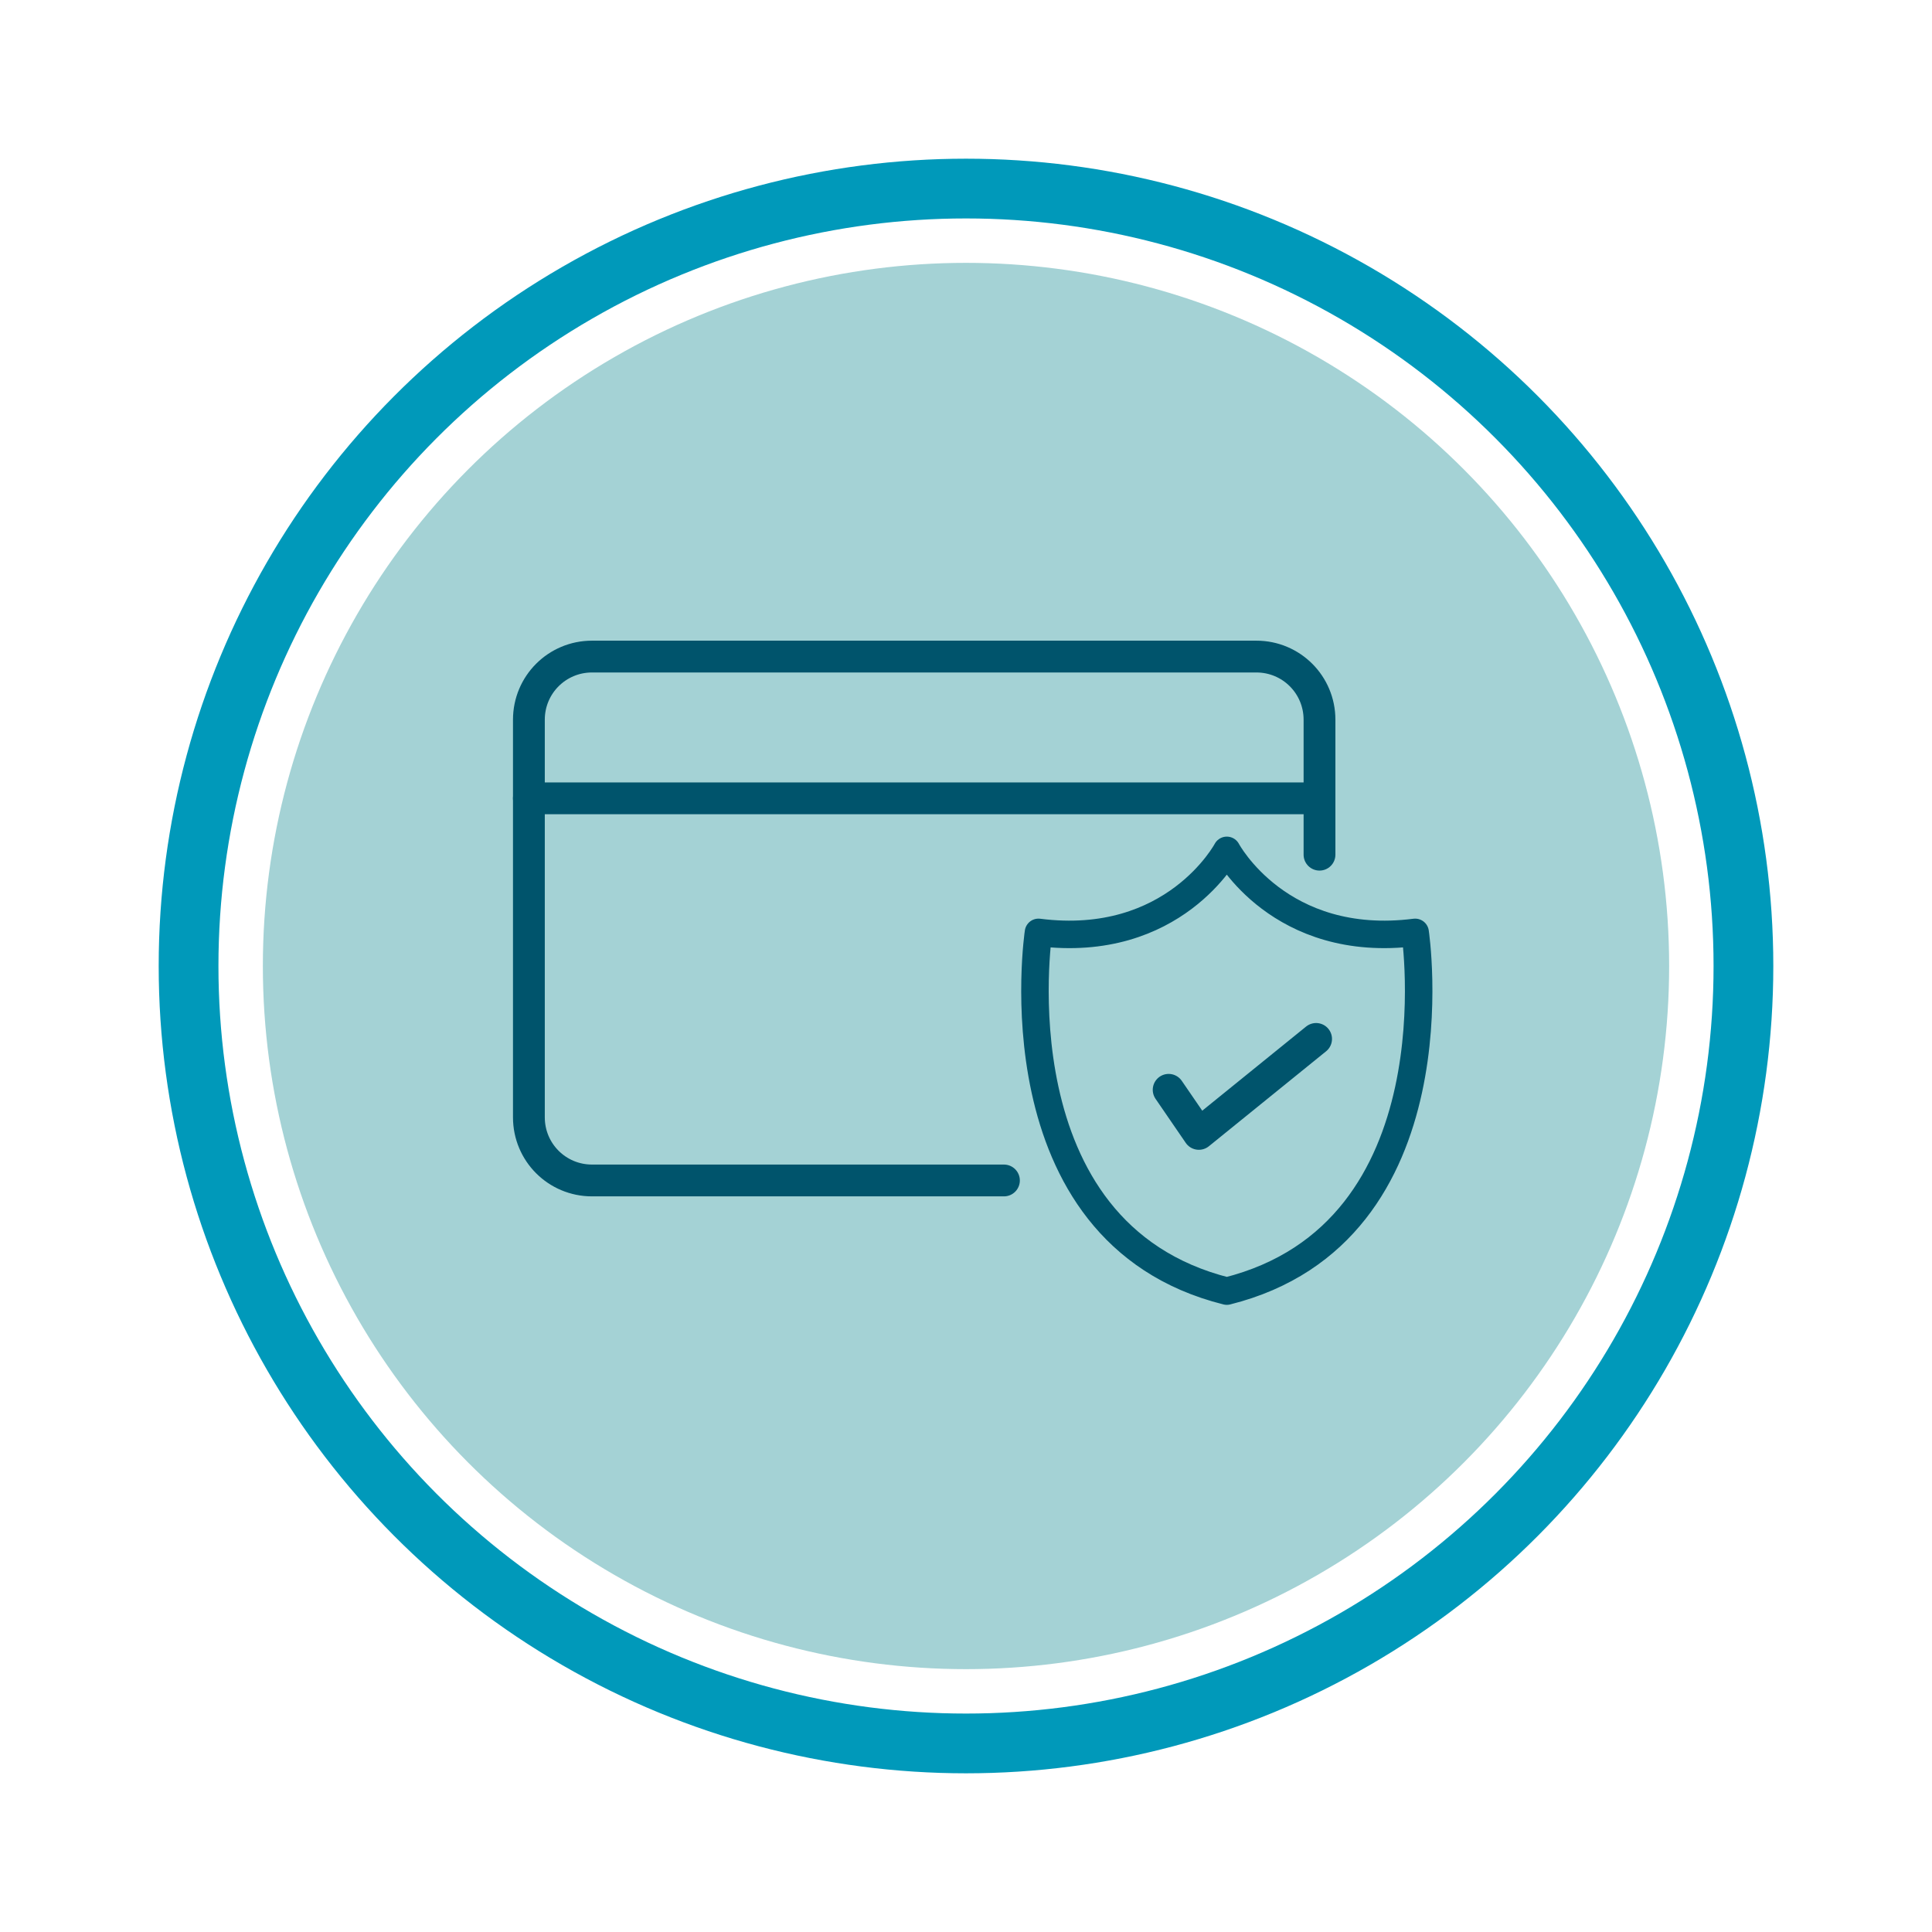
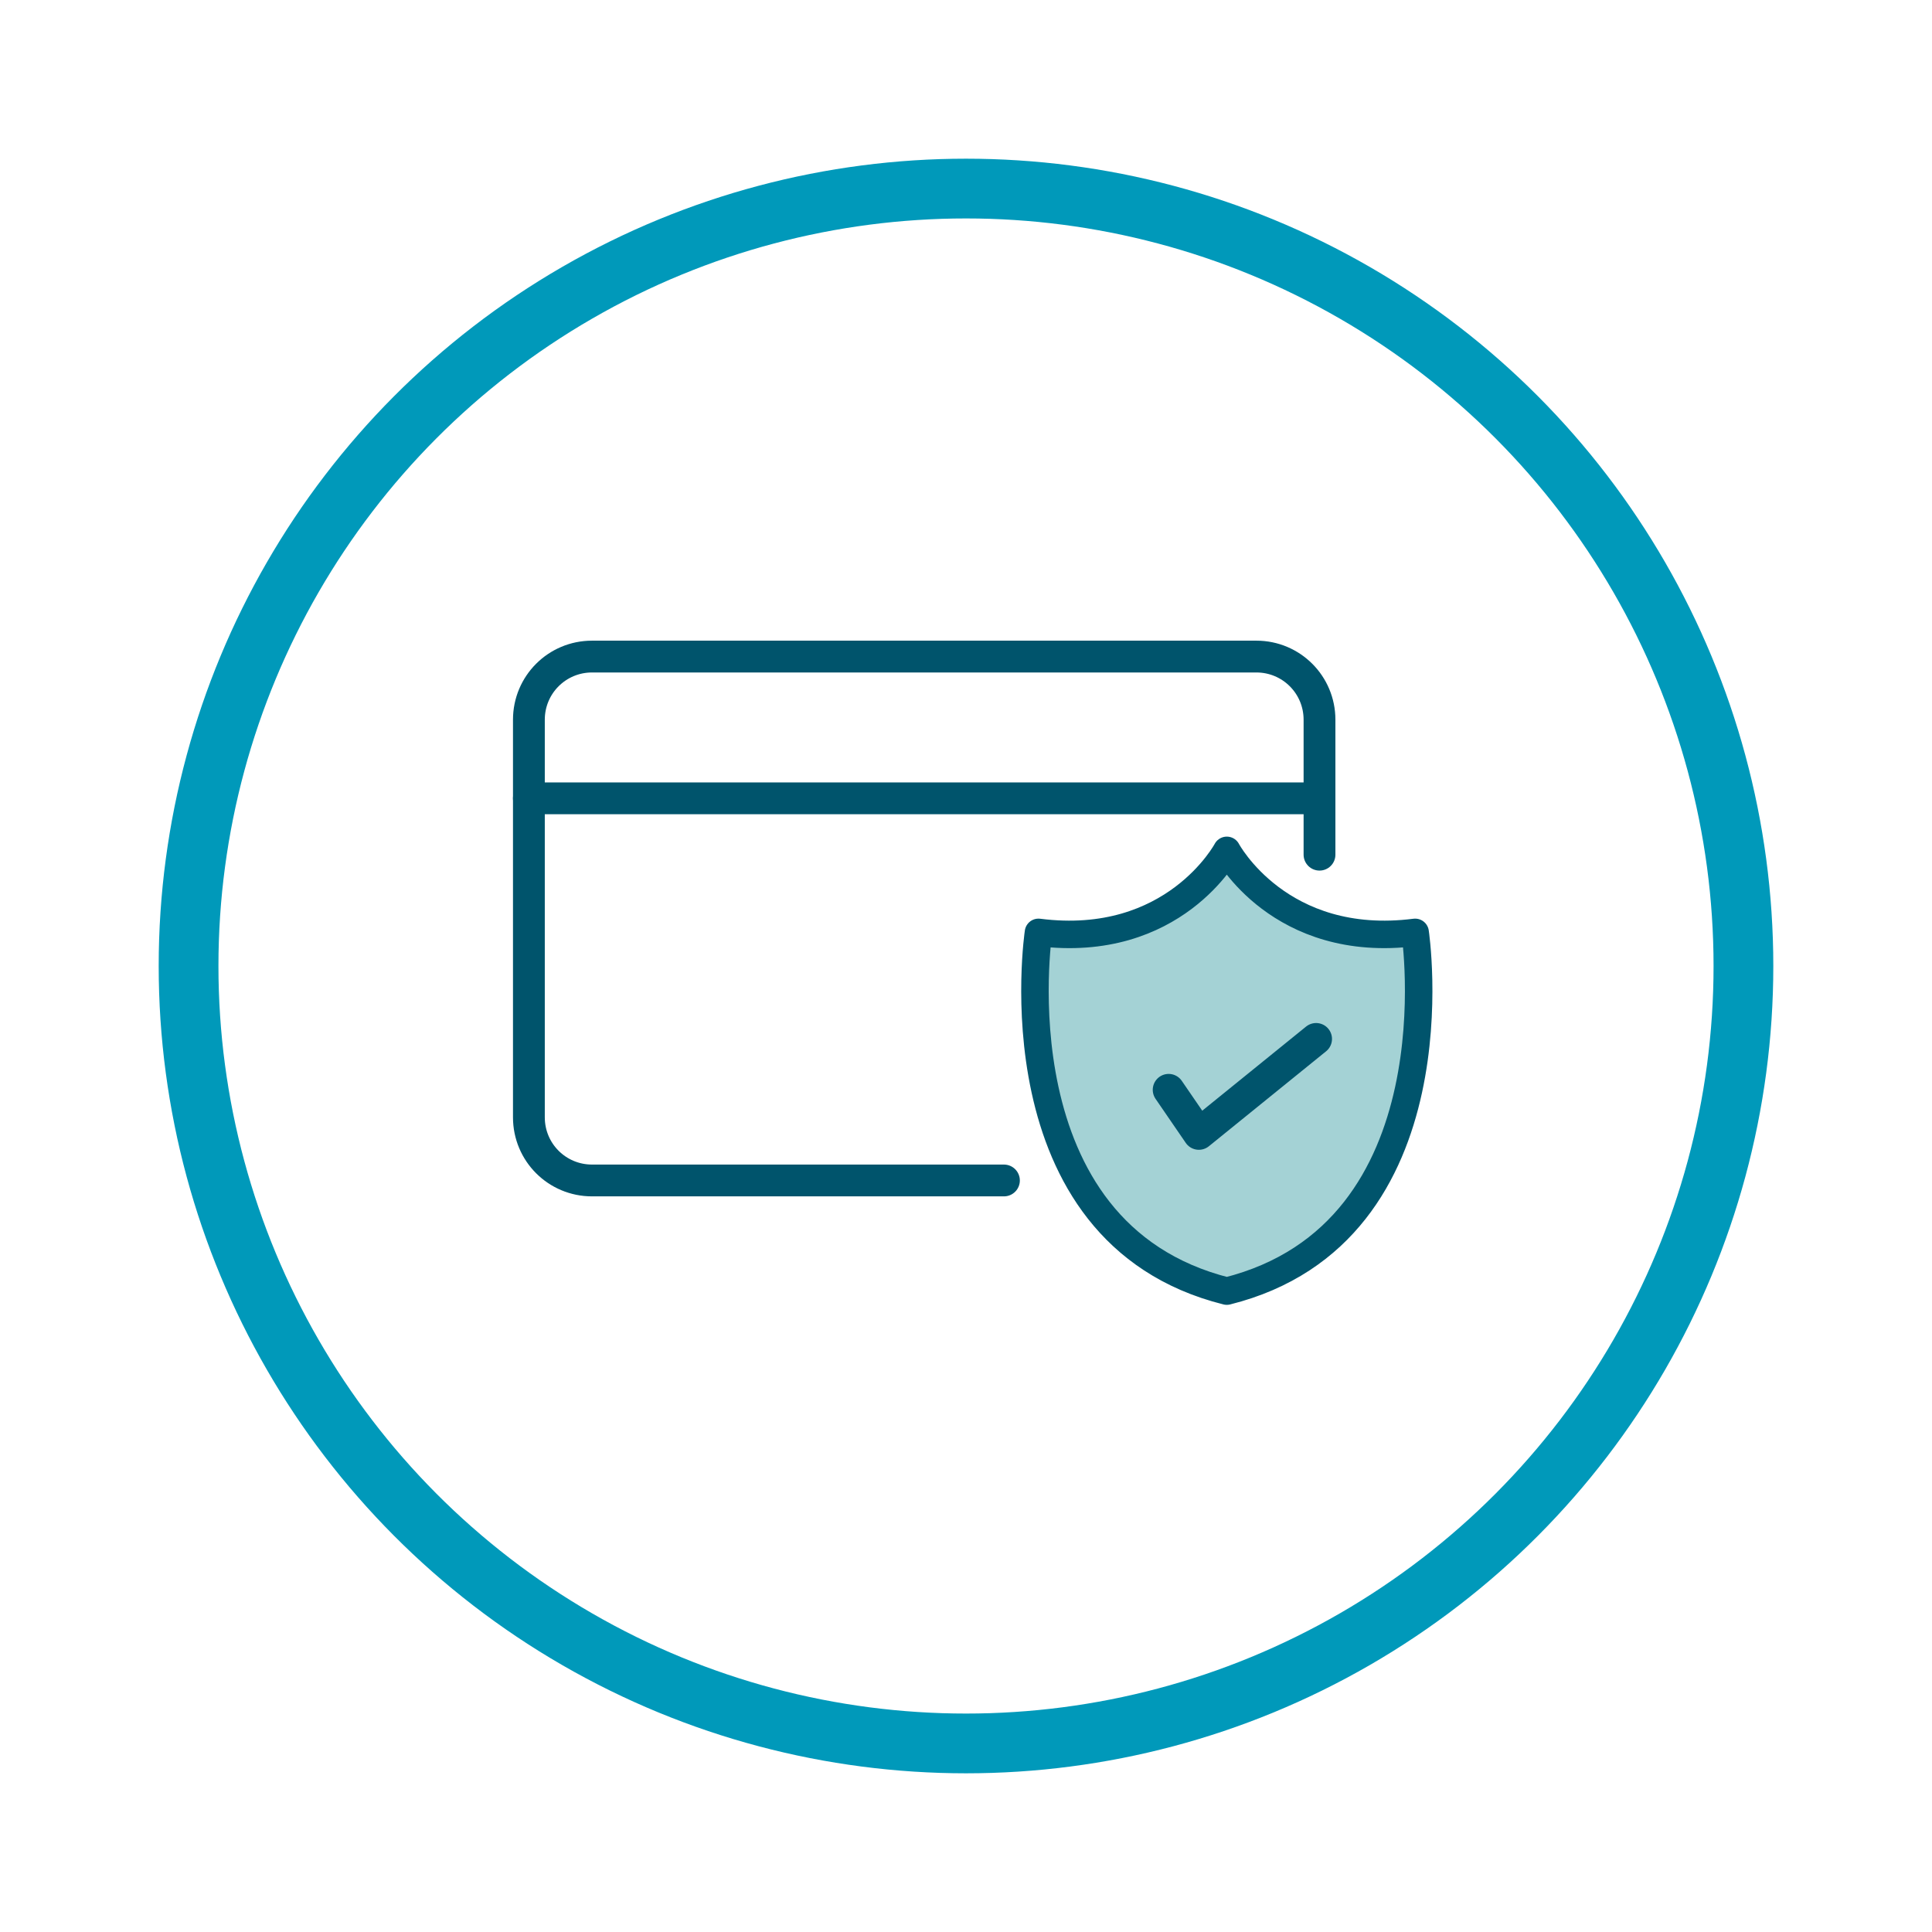
<svg xmlns="http://www.w3.org/2000/svg" id="Capa_1" data-name="Capa 1" viewBox="0 0 85.04 85.04">
  <defs>
    <style>
      .cls-1 {
        stroke-width: 1.4px;
      }

      .cls-1, .cls-2 {
        stroke: #00546c;
        stroke-linecap: round;
        stroke-linejoin: round;
      }

      .cls-1, .cls-3 {
        fill: none;
      }

      .cls-2 {
        stroke-width: 1.21px;
      }

      .cls-2, .cls-4 {
        fill: #a4d2d5;
      }

      .cls-3 {
        stroke: #0099ba;
        stroke-miterlimit: 10;
        stroke-width: 2.63px;
      }

      .cls-4 {
        stroke-width: 0px;
      }
    </style>
  </defs>
-   <circle class="cls-4" cx="42.52" cy="42.52" r="30.95" />
  <circle class="cls-3" cx="42.52" cy="42.52" r="34.22" />
  <g>
    <path class="cls-1" d="m44.19,51.96h-18.13c-1.54,0-2.78-1.24-2.78-2.78v-17.5c0-1.54,1.24-2.78,2.78-2.78h29.24c1.54,0,2.78,1.24,2.78,2.78v5.94" />
    <line class="cls-1" x1="23.28" y1="35.14" x2="58.08" y2="35.14" />
    <path class="cls-2" d="m54,56.83c10.28-2.57,8.29-15.79,8.29-15.79-5.97.76-8.29-3.61-8.29-3.61,0,0-2.32,4.37-8.29,3.61,0,0-1.99,13.22,8.29,15.79" />
    <polyline class="cls-1" points="51.44 47.97 52.77 49.91 57.93 45.73" />
  </g>
</svg>